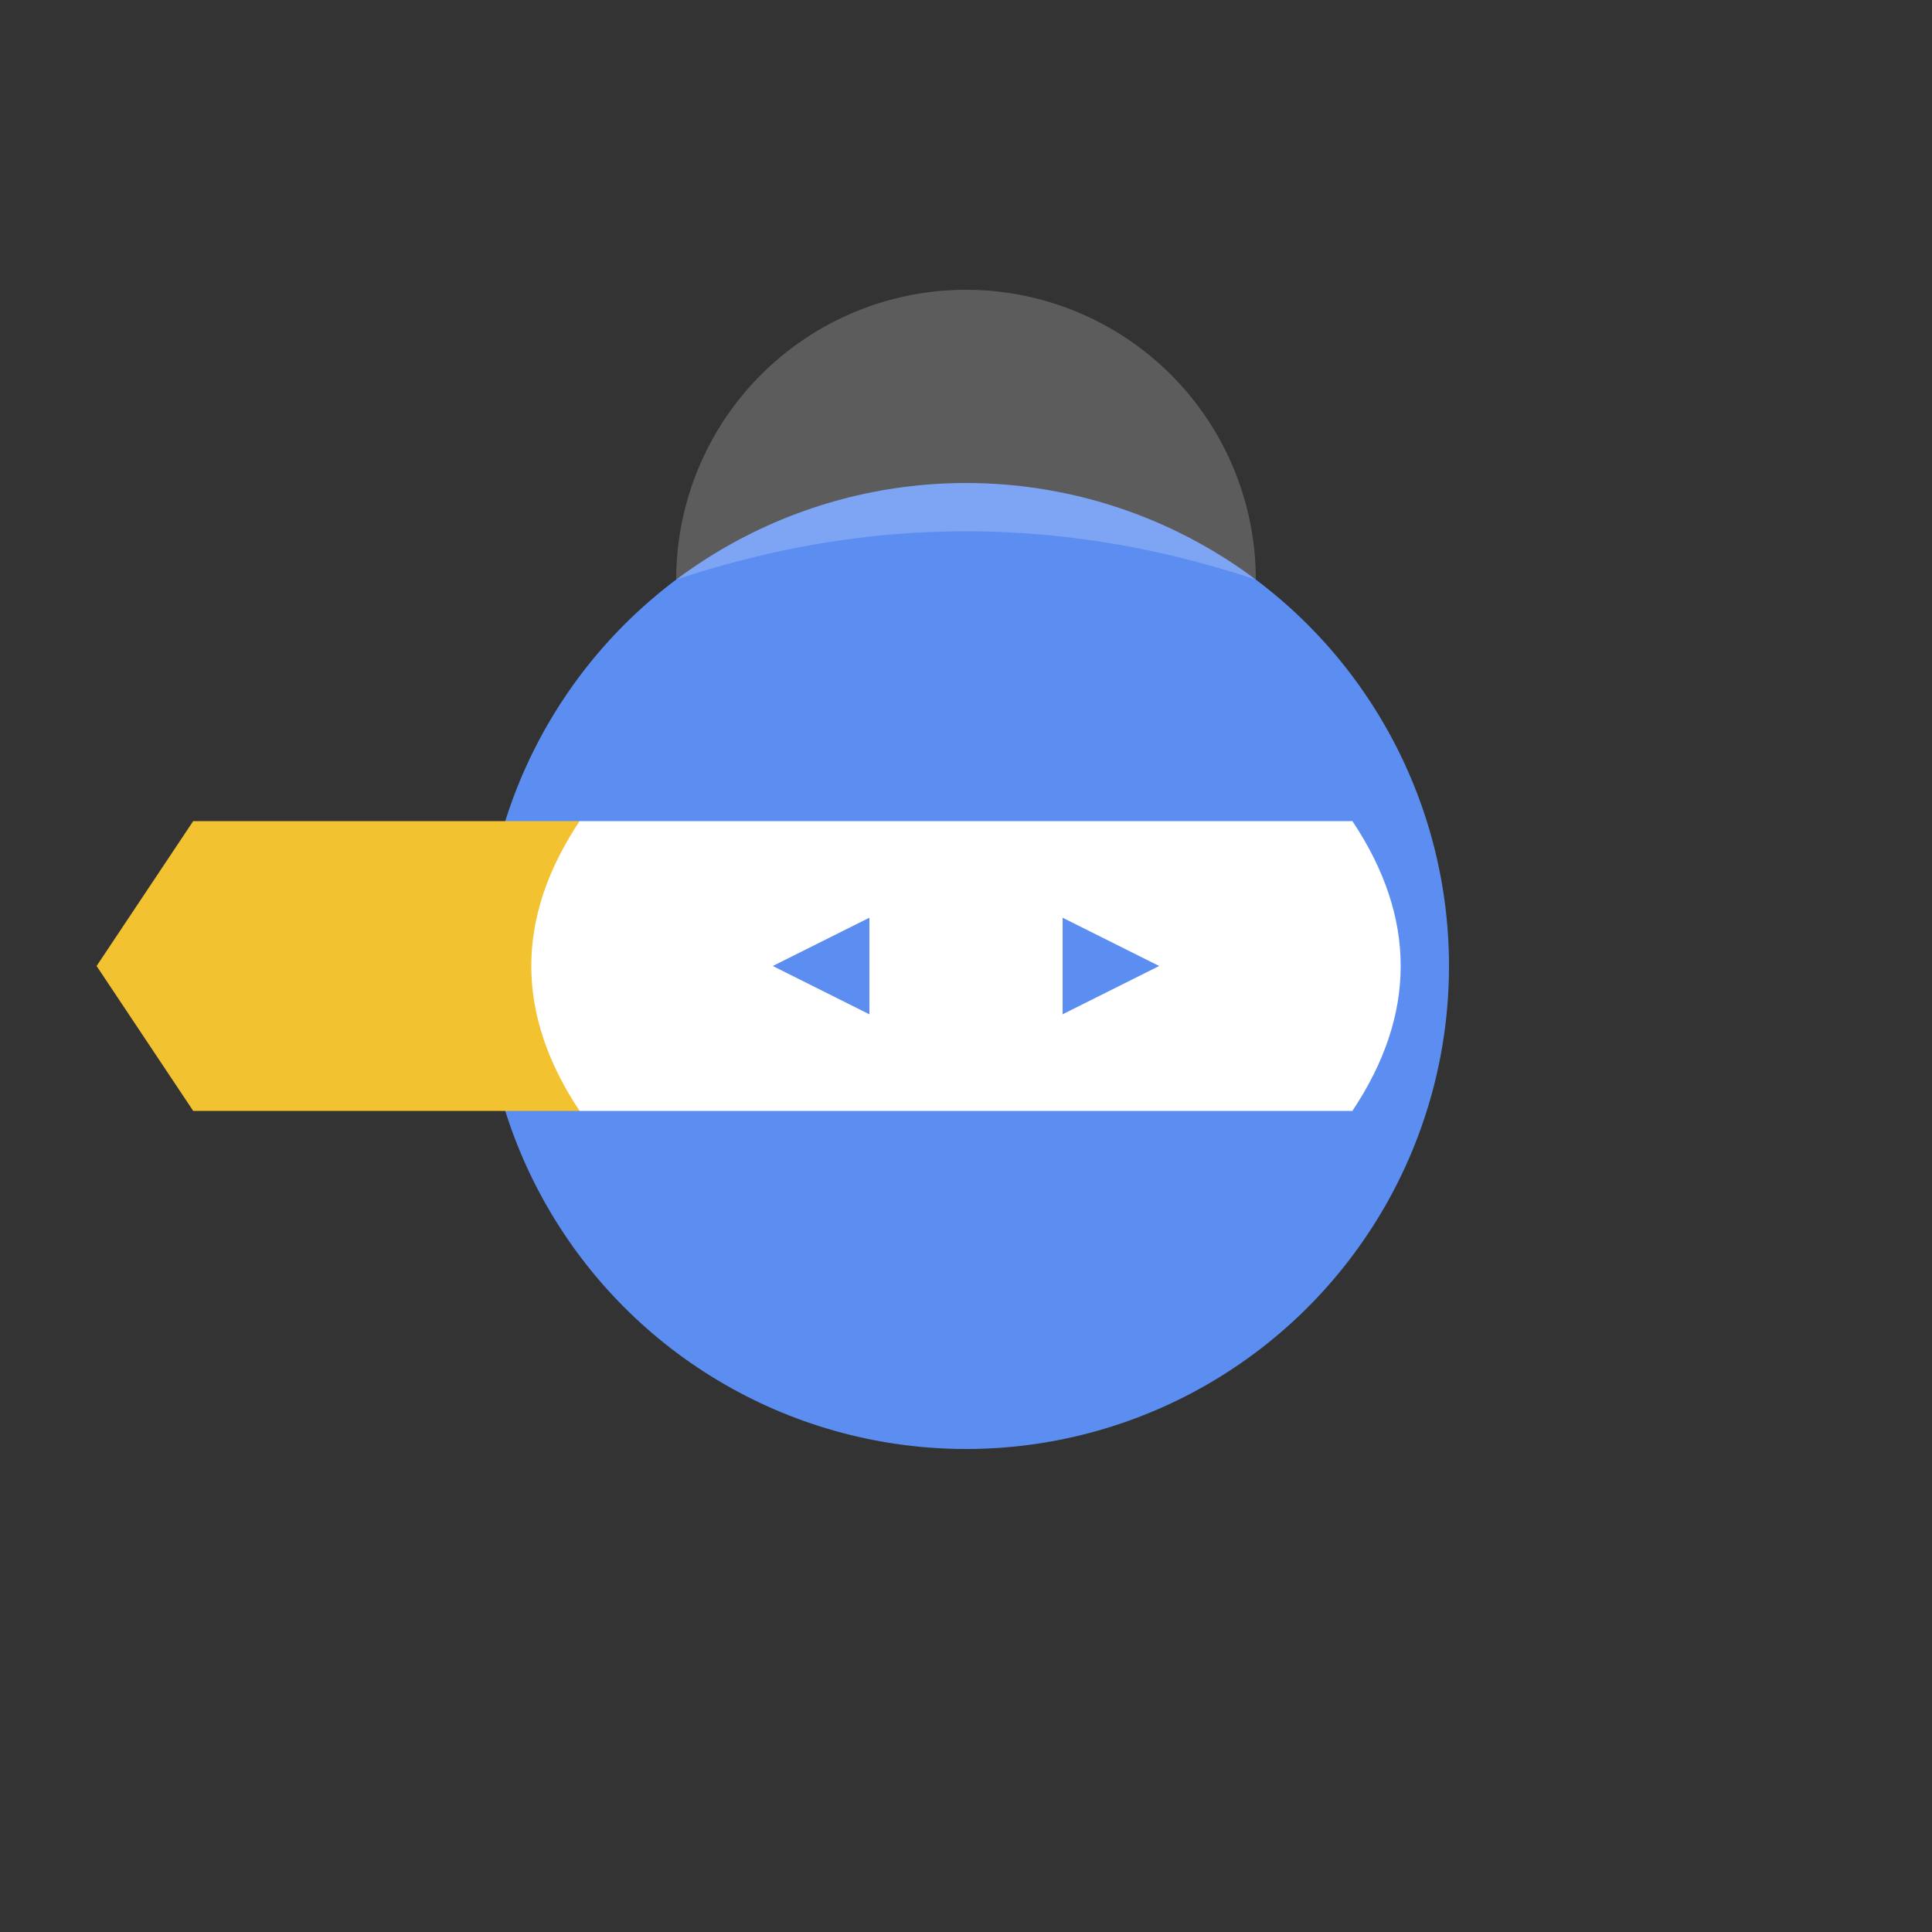
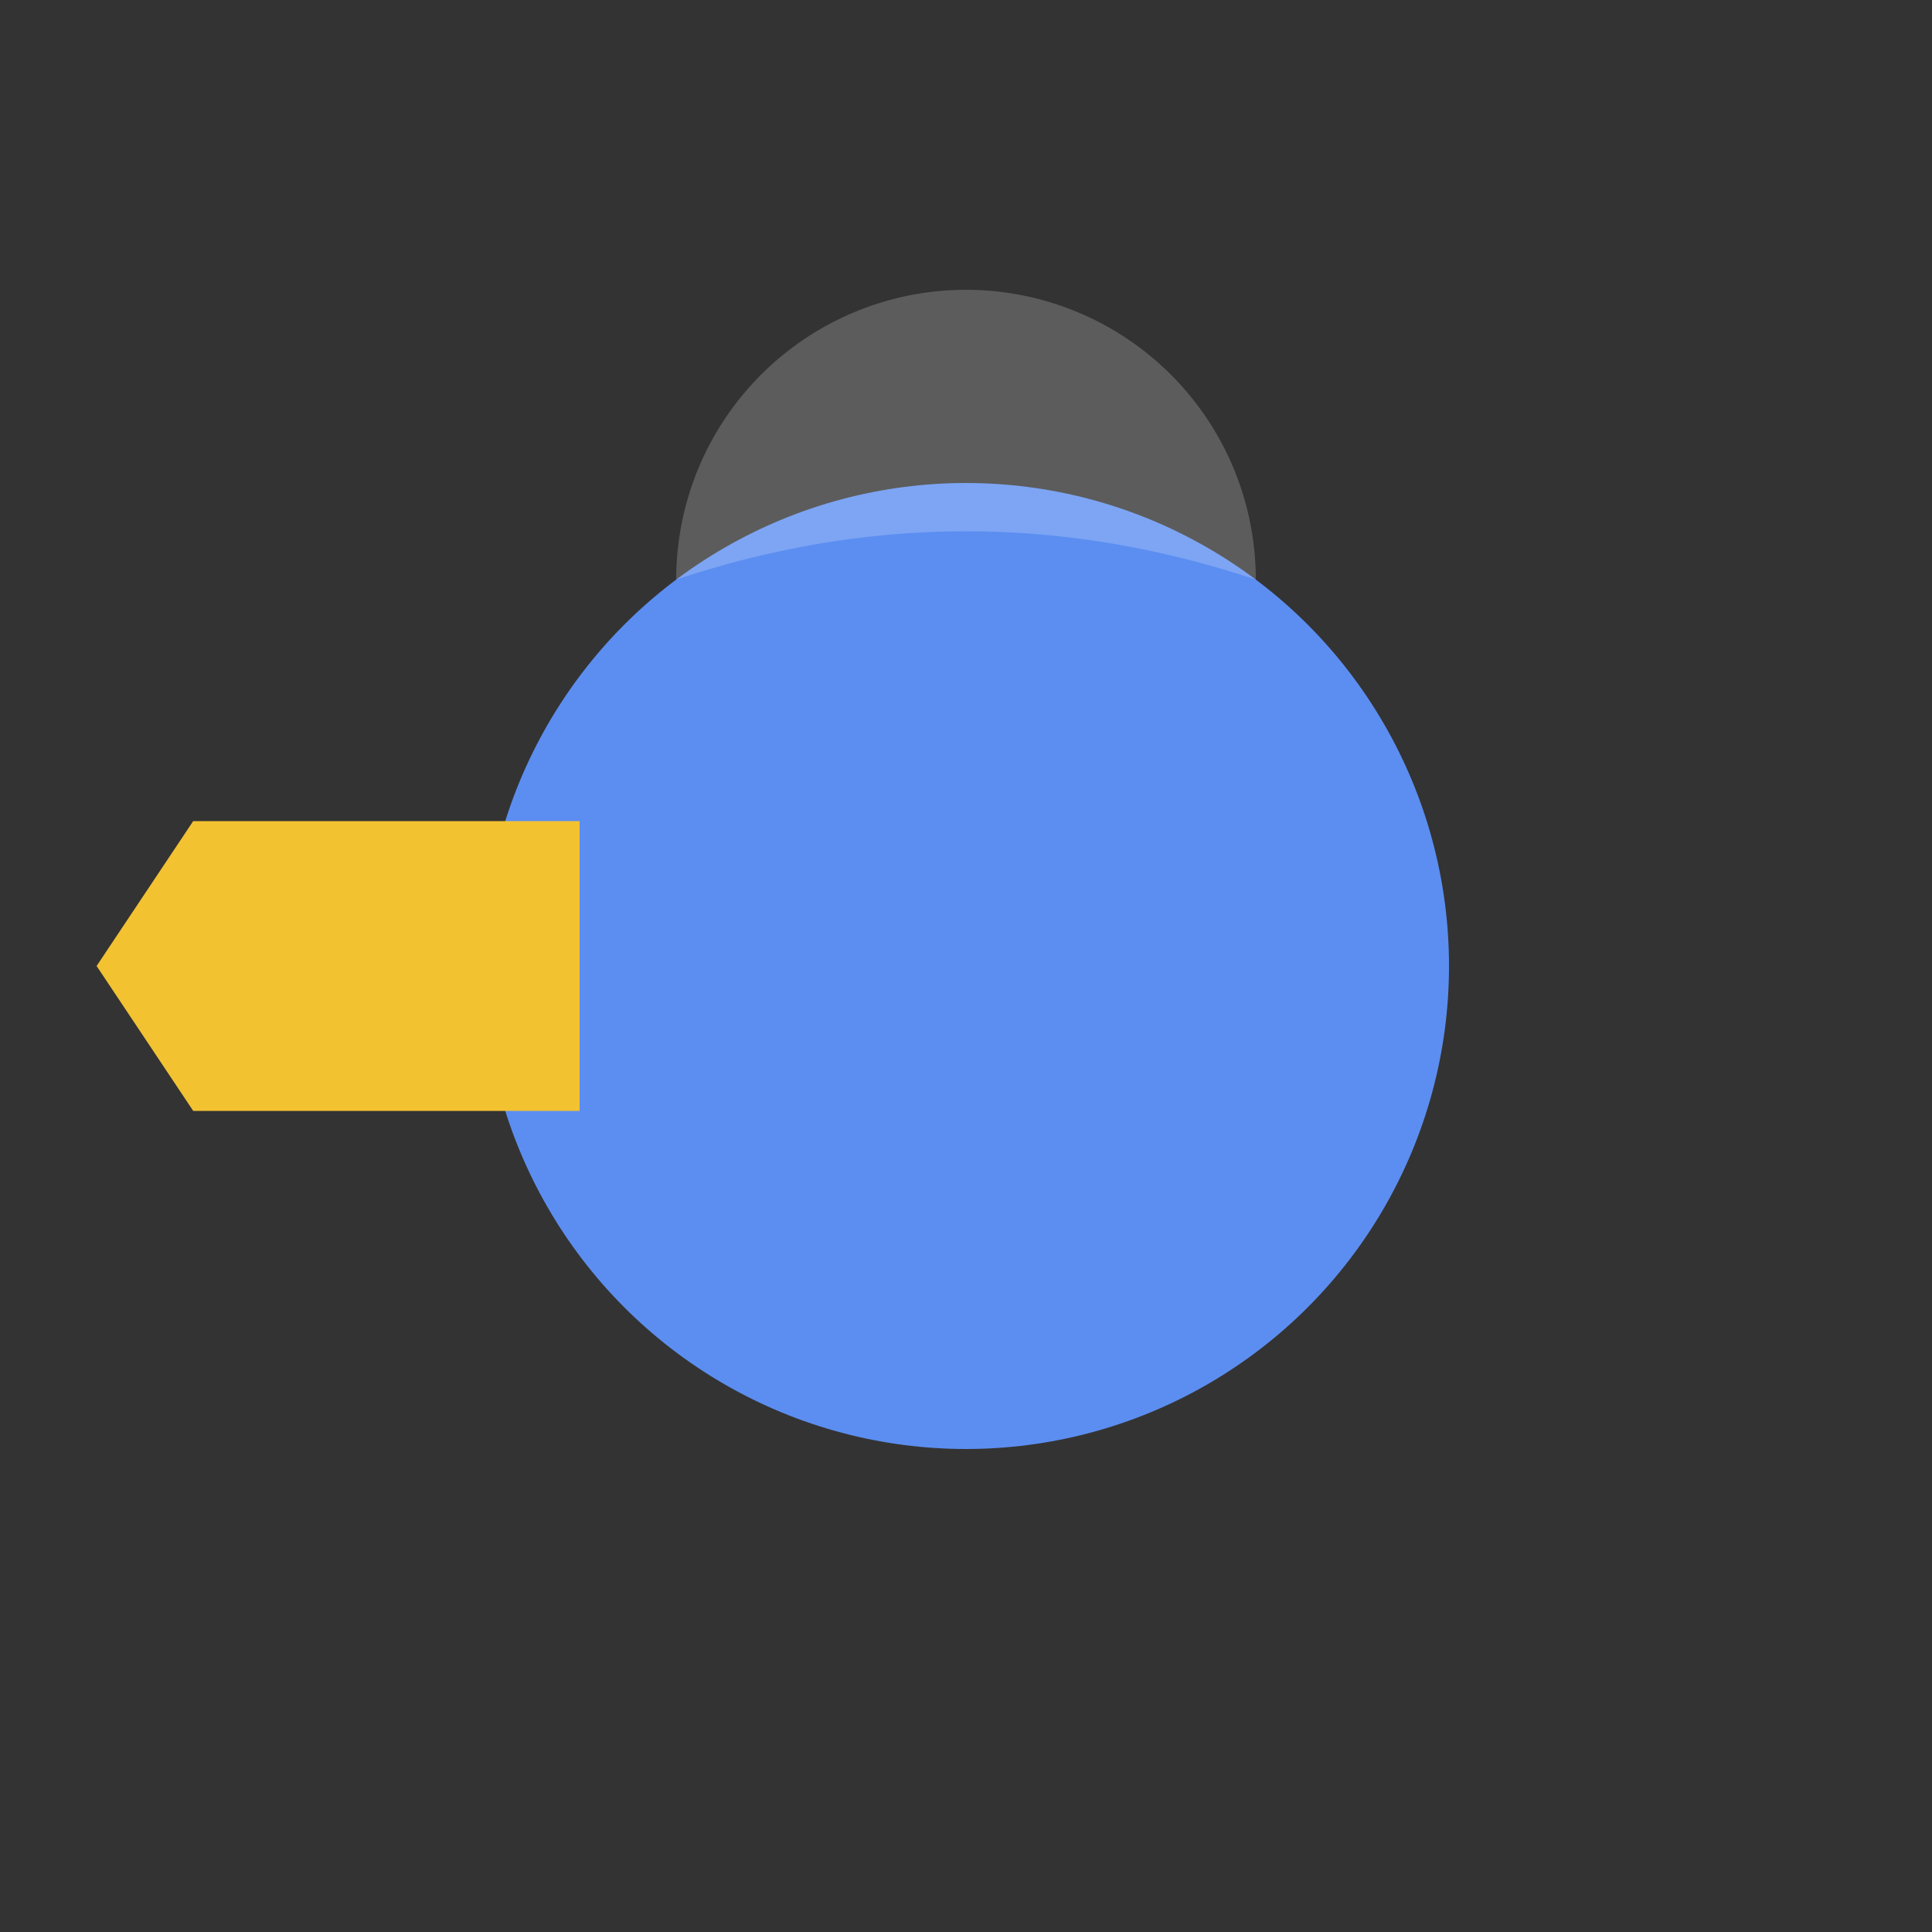
<svg xmlns="http://www.w3.org/2000/svg" width="200" height="200" viewBox="0 0 200 200">
  <rect x="0" y="0" width="200" height="200" fill="#333333" stroke="none" />
  <circle cx="100" cy="100" r="50" fill="#5C8EF1" />
  <path fill="#F3C231" d="M20,85         L60,85         L60,115         L20,115         L10,100         Z" />
-   <path d="M 60,85         L 140,85         Q 150,100 140,115         L 60,115         Q 50,100 60,85 Z" fill="#FFFFFF" />
  <polygon fill="#5C8EF1" points="80,100 90,95 90,105" />
  <polygon fill="#5C8EF1" points="120,100 110,95 110,105" />
  <path d="M 70,60         A 30,30 0 0 1 130,60         Q 100,50 70,60 Z" fill="#FFFFFF" opacity="0.2" />
</svg>